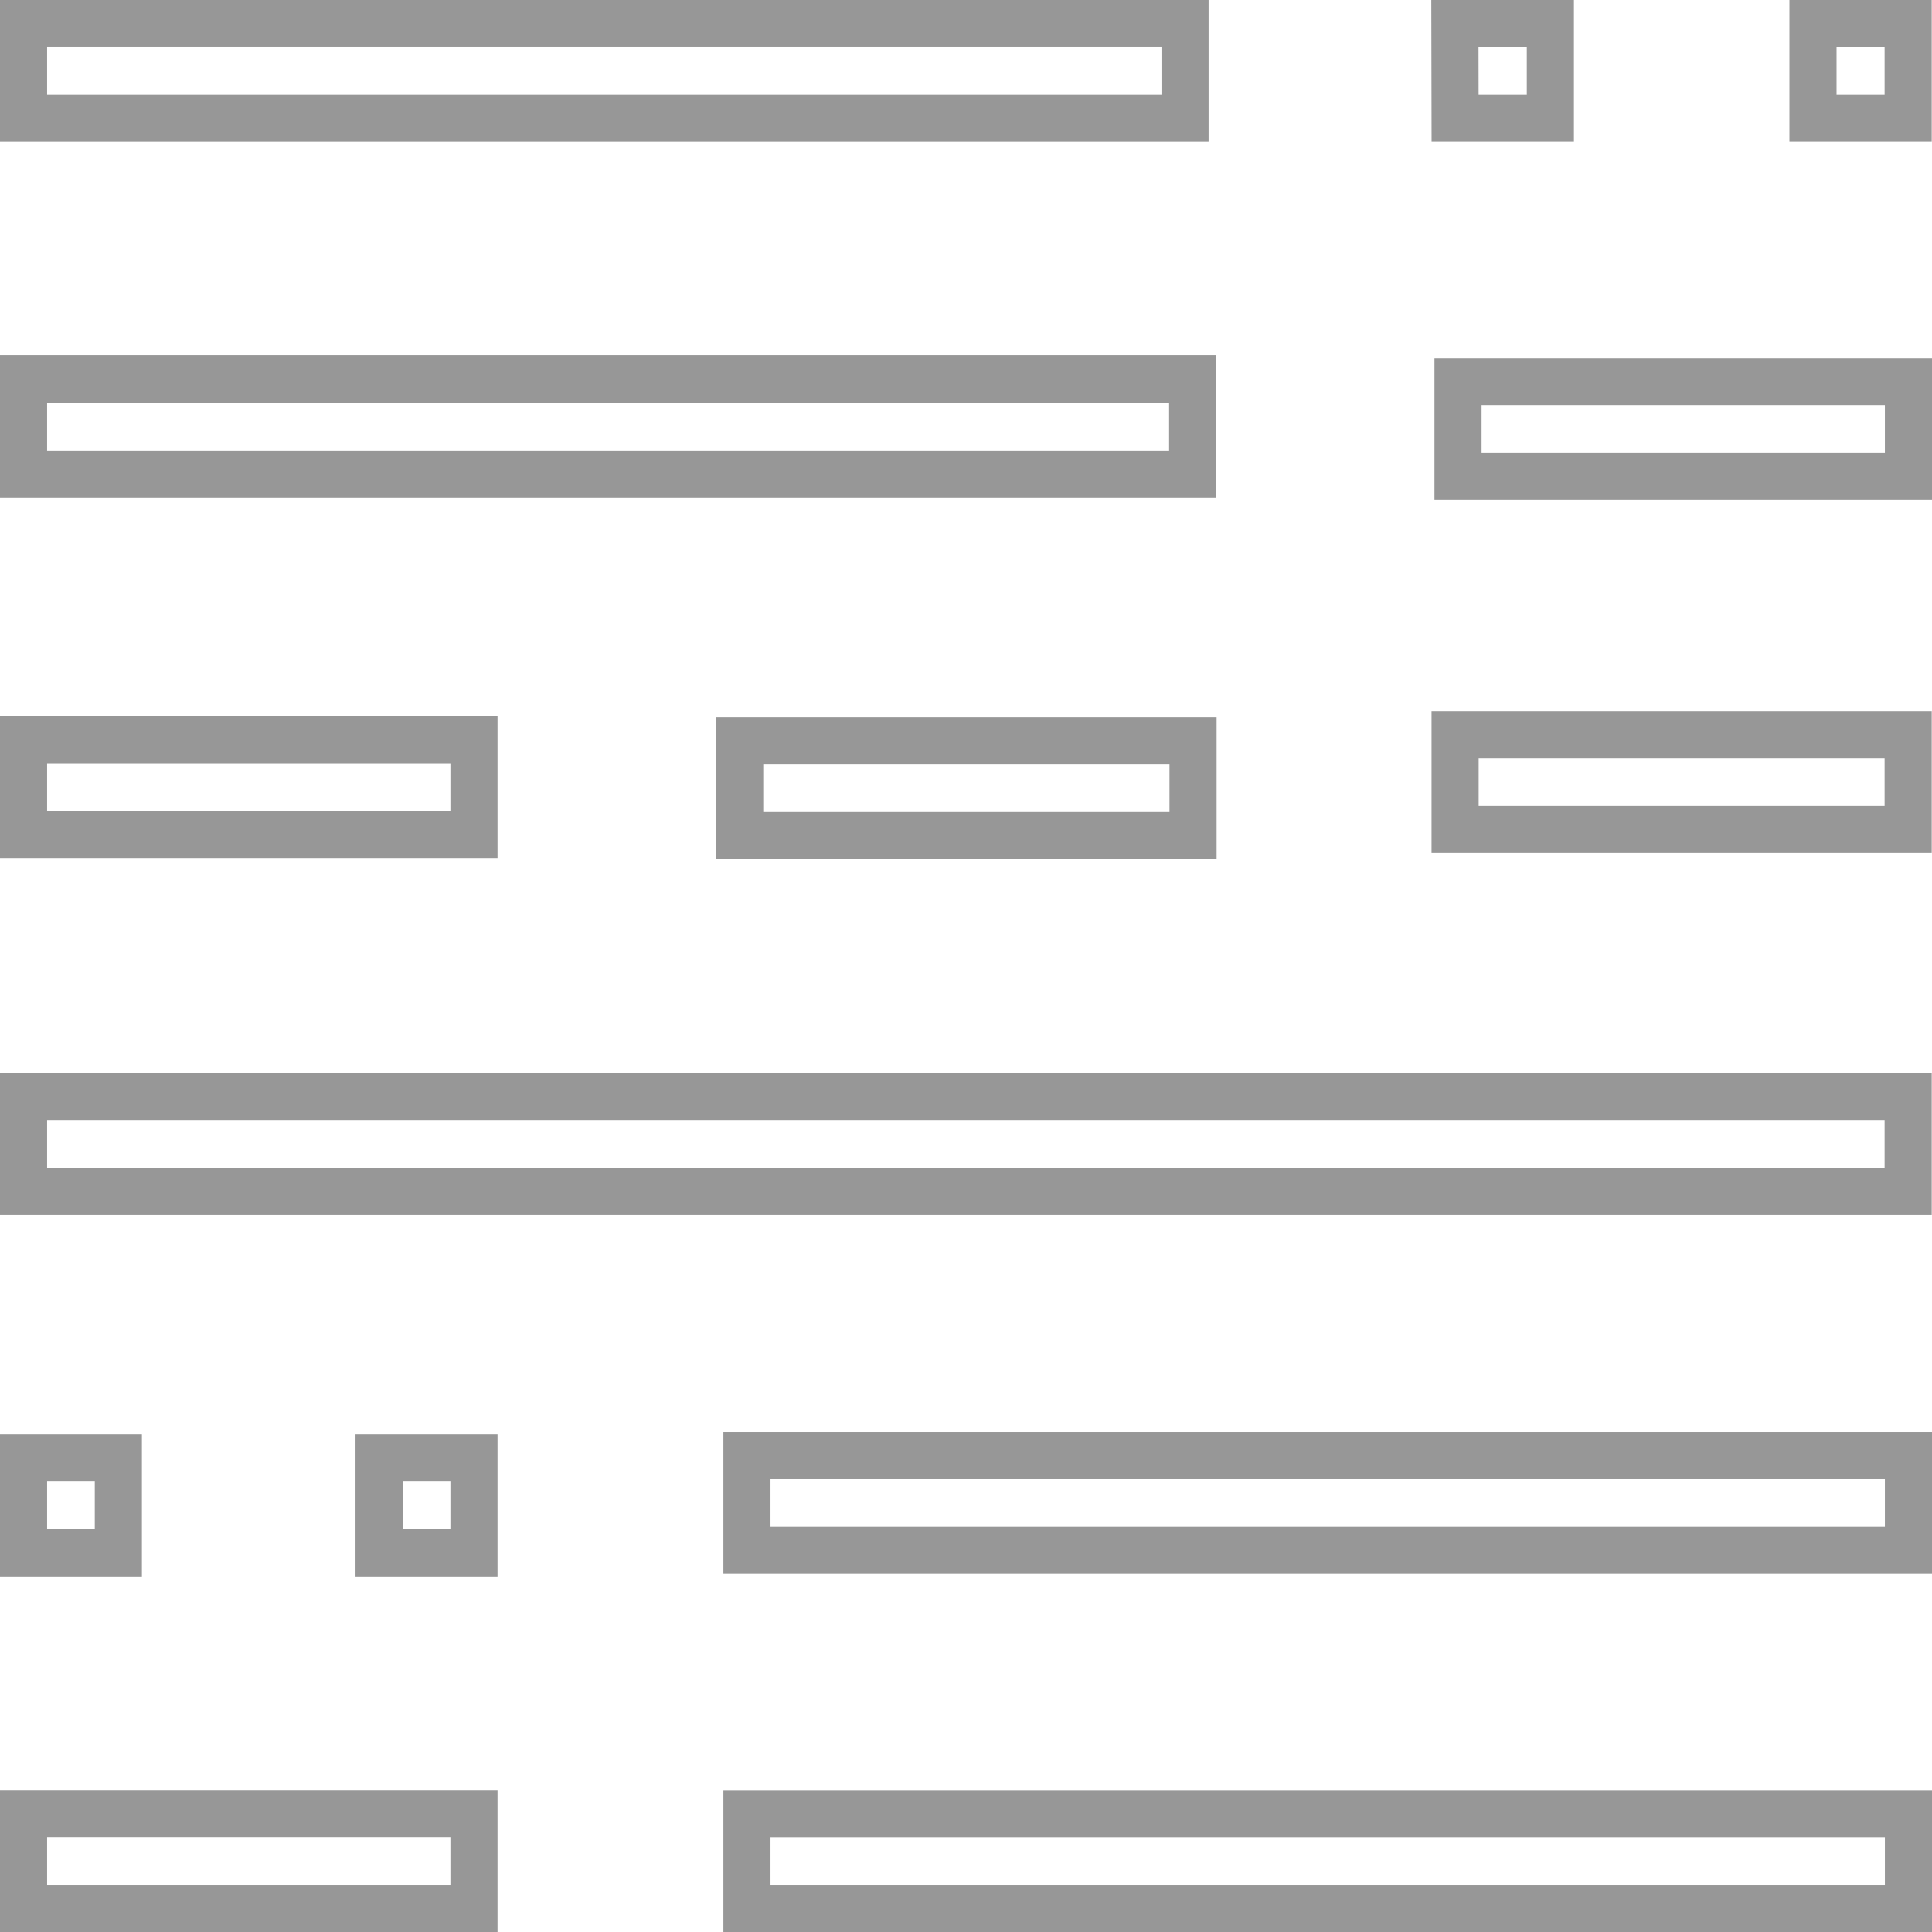
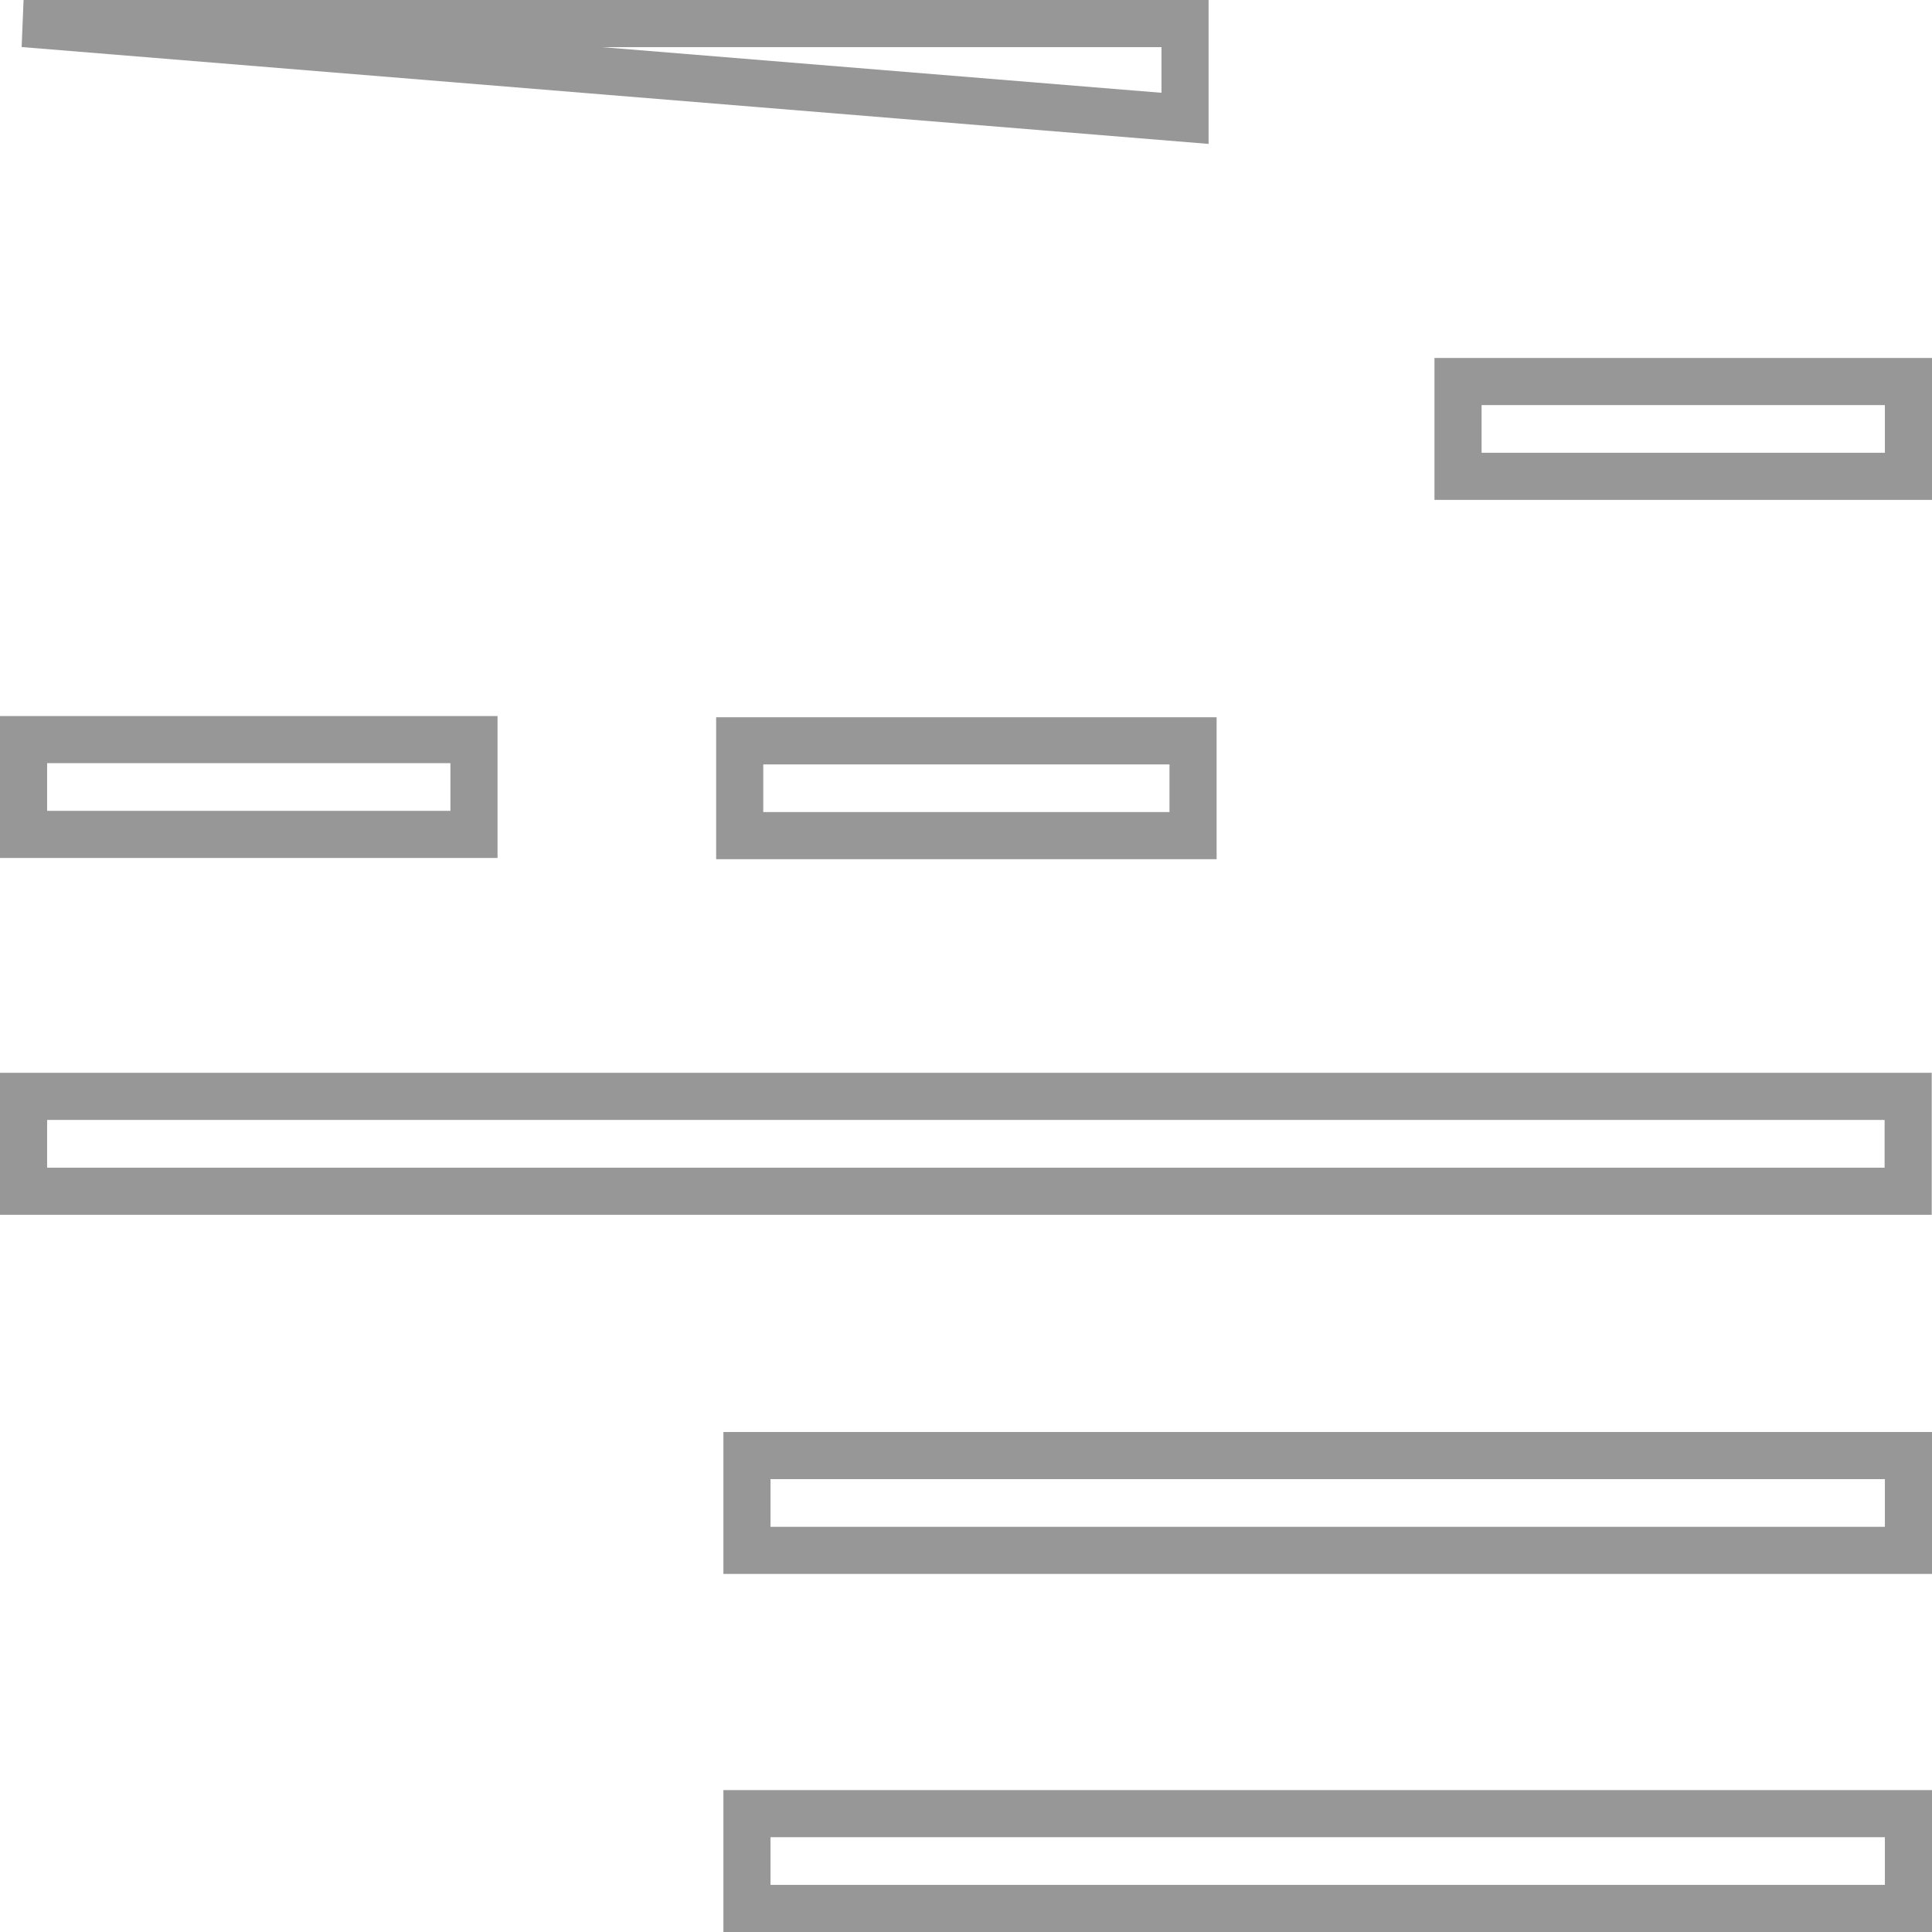
<svg xmlns="http://www.w3.org/2000/svg" width="20.503" height="20.503" viewBox="0 0 20.503 20.503">
  <g fill="none" stroke="#979797" stroke-width=".5">
-     <path data-name="Path 1" d="M.25 15.473h1.006v1.006H.25zm3.773 0H5.03v1.006H4.023zM.25 19.246h4.78v1.007H.25z" />
    <path data-name="Path 2" d="M.25 7.849h4.78v1.006H.25z" />
    <path data-name="Path 3" d="M.25 11.635h20v1.007h-20zm7.6-3.773h4.811v1.006H7.85z" />
-     <path data-name="Path 4" d="M.25.25h12.326v1.006H.25z" />
-     <path data-name="Path 5" d="M.25 4.023h12.407V5.03H.25zm15.192 3.774h4.808v1.006h-4.808zM19.24.25h1.01v1.006h-1.01zm-3.8 0h1.013v1.006h-1.011z" />
+     <path data-name="Path 4" d="M.25.25h12.326v1.006z" />
    <path data-name="Path 6" d="M15.473 4.049h4.78v1.006h-4.78z" />
    <path data-name="Path 7" d="M7.927 15.447h12.326v1.006H7.927z" />
    <path data-name="Path 8" d="M7.927 19.247h12.326v1.006H7.927z" />
  </g>
</svg>